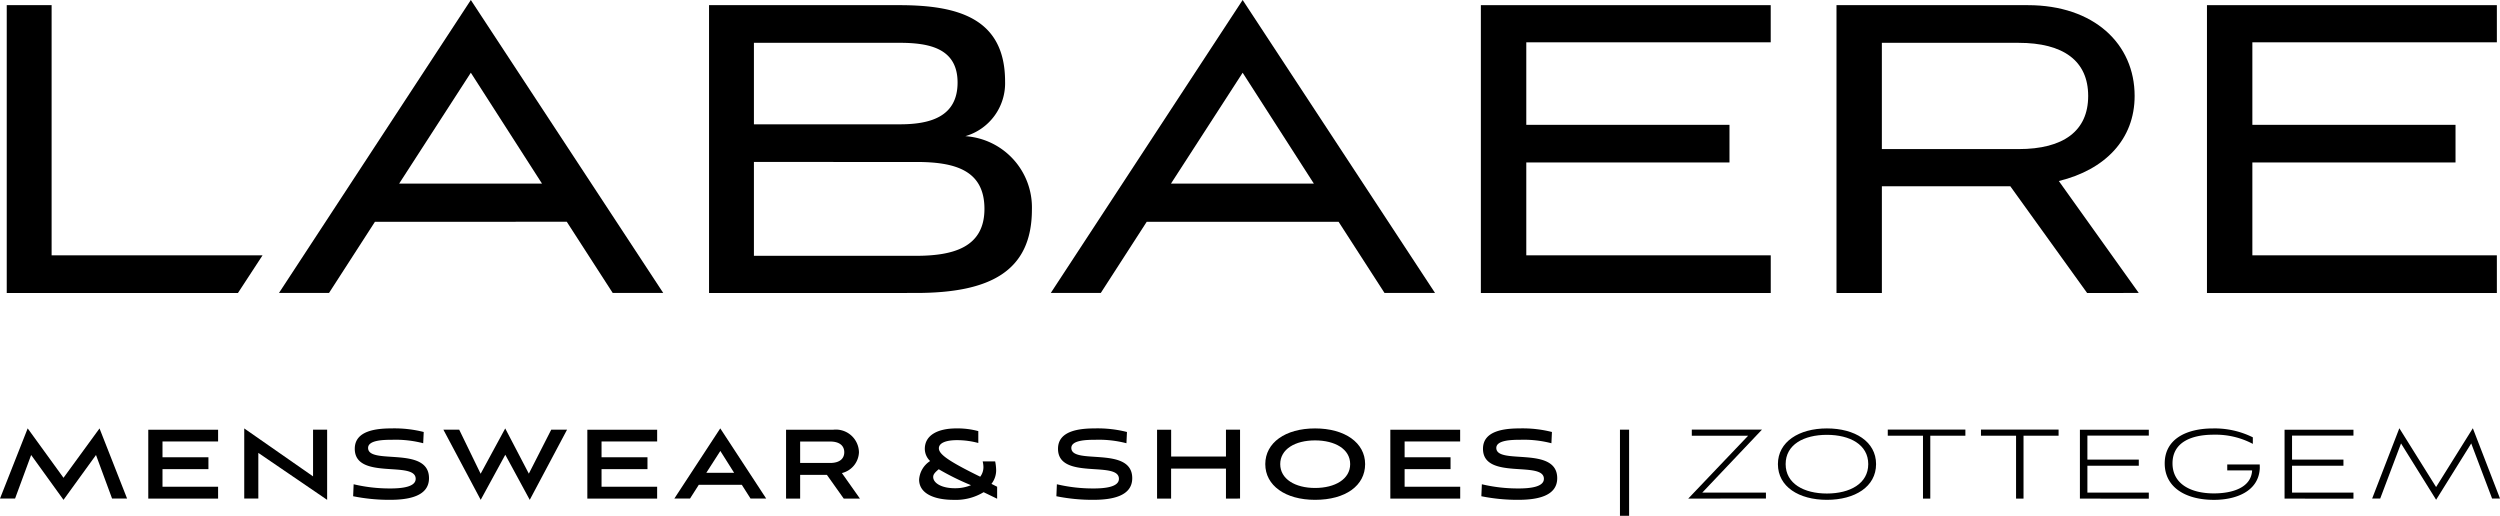
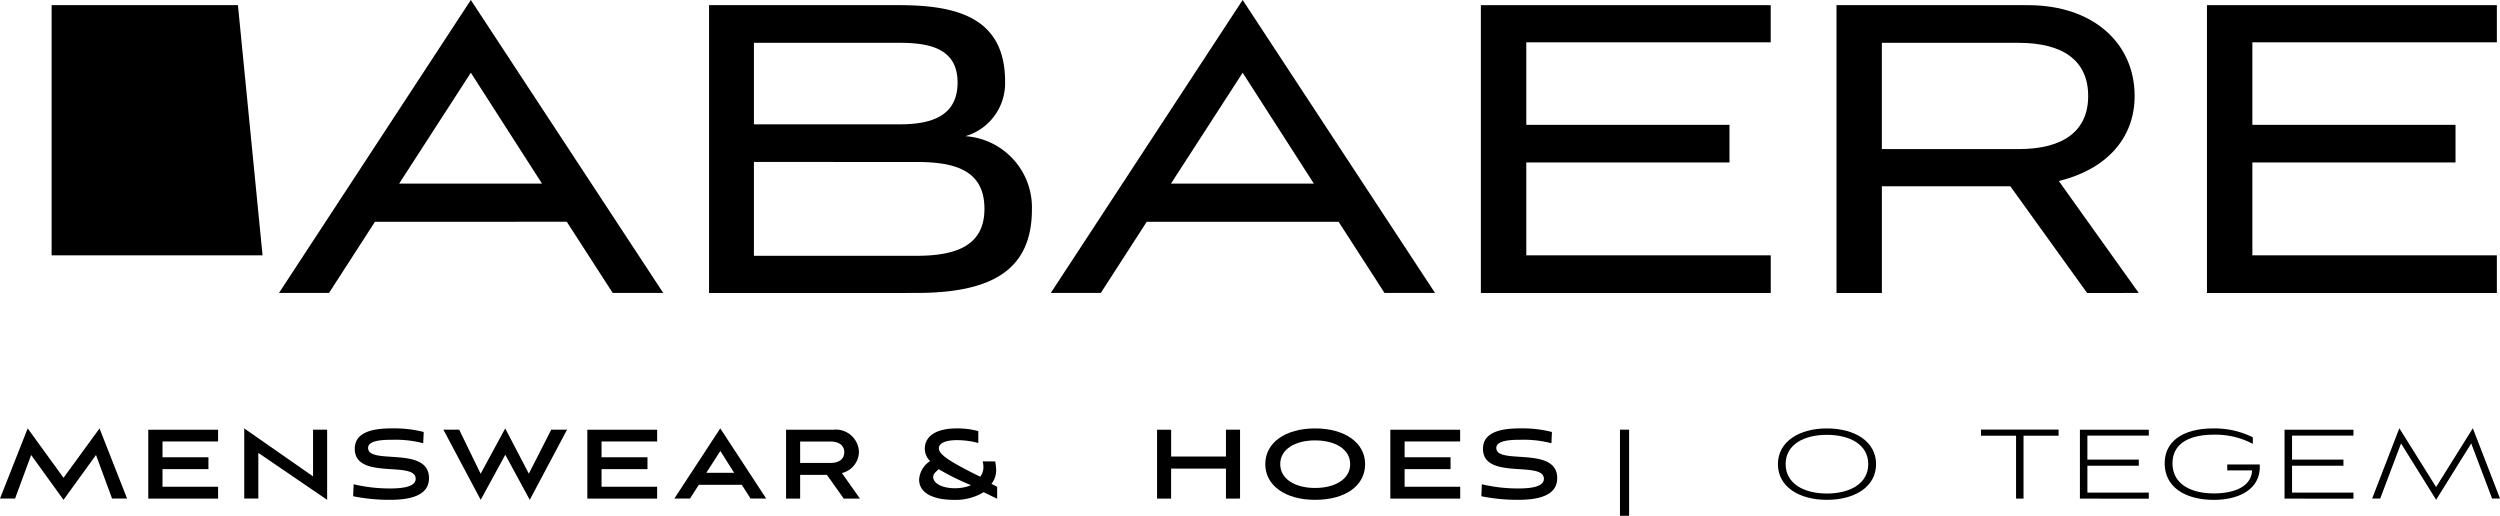
<svg xmlns="http://www.w3.org/2000/svg" viewBox="0 0 163.28 33.687">
  <defs>
    <clipPath id="a">
      <rect width="163.28" height="33.687" />
    </clipPath>
  </defs>
  <path d="M28.757,4.749l4.649,7.243H24.075Zm0-4.749L16.227,19.133h3.268l3-4.649H35.023l3,4.649h3.3Z" transform="translate(1.994)" />
  <g clip-path="url(#a)">
    <path d="M41.241,19.1V.3H53.67c3.807,0,6.906.842,6.906,4.986a3.6,3.6,0,0,1-2.594,3.571,4.663,4.663,0,0,1,4.346,4.784c0,4.041-2.729,5.456-7.58,5.456ZM44.172,2.759V8.082H53.7c1.954,0,3.773-.472,3.773-2.729S55.59,2.759,53.67,2.759Zm0,7.782v6.13H54.748c2.427,0,4.48-.539,4.48-3.065s-1.92-3.064-4.447-3.064Z" transform="translate(5.068 0.037)" />
    <path d="M79.915,14.485H67.384l-3,4.648H61.118L73.649,0,86.214,19.133h-3.3ZM68.967,11.992H78.3L73.649,4.75Z" transform="translate(7.511)" />
    <path d="M86.133,19.1V.3h18.931V2.726H89.1v5.39h13.271v2.458H89.1v6.065h15.966V19.1Z" transform="translate(10.585 0.037)" />
    <path d="M123.188,19.1l-5.018-6.973h-8.388V19.1h-2.964V.3h12.5c4.312,0,6.972,2.527,6.972,5.929,0,2.829-1.919,4.816-4.951,5.557l5.22,7.31ZM109.781,2.759V9.7h8.927c2.931,0,4.548-1.179,4.548-3.47s-1.617-3.47-4.548-3.47Z" transform="translate(13.127 0.037)" />
    <path d="M128.366,19.1V.3H147.3V2.726H131.331v5.39H144.6v2.458H131.331v6.065H147.3V19.1Z" transform="translate(15.775 0.037)" />
-     <path d="M3.323,16.638V.3H.392V19.1h15.1L17.1,16.638Z" transform="translate(0.048 0.037)" />
+     <path d="M3.323,16.638V.3H.392h15.1L17.1,16.638Z" transform="translate(0.048 0.037)" />
    <path d="M7.32,29.5,6.27,26.654l-2.122,2.93-2.114-2.93L.984,29.5H0l1.808-4.584,2.34,3.228L6.5,24.919,8.3,29.5Z" transform="translate(0 3.062)" />
    <path d="M8.624,29.494v-4.5h4.56v.767H9.553v1.033h3v.774h-3V28.72h3.631v.774Z" transform="translate(1.06 3.071)" />
    <path d="M15.126,26.517V29.5h-.92V24.919L18.7,28.051V25h.92v4.584Z" transform="translate(1.746 3.062)" />
    <path d="M25.116,25.887a7.171,7.171,0,0,0-2.026-.226c-.581,0-1.573.024-1.573.532,0,1.139,3.978-.161,3.978,1.977,0,1.2-1.372,1.413-2.55,1.413a11.921,11.921,0,0,1-2.405-.235l.033-.782a10.173,10.173,0,0,0,2.39.274c.8,0,1.662-.106,1.662-.63,0-1.21-3.978.113-3.978-1.962,0-1.194,1.42-1.331,2.429-1.331a7.773,7.773,0,0,1,2.074.235Z" transform="translate(2.524 3.062)" />
    <path d="M29.833,26.638l-1.606,2.945L25.789,25h1.033l1.4,2.88,1.606-2.961,1.542,2.954L32.834,25h1.033l-2.437,4.584Z" transform="translate(3.169 3.062)" />
    <path d="M34.162,29.494v-4.5h4.56v.767H35.09v1.033h3v.774h-3V28.72h3.631v.774Z" transform="translate(4.198 3.071)" />
    <path d="M43.628,28.6H40.82l-.574.9H39.222l3-4.584,3,4.584H44.2Zm-2.317-.783h1.816l-.9-1.427Z" transform="translate(4.82 3.062)" />
    <path d="M49.488,29.494l-1.1-1.55H46.64v1.55h-.92v-4.5h3.091a1.51,1.51,0,0,1,1.67,1.475,1.452,1.452,0,0,1-1.114,1.356l1.179,1.67ZM46.64,25.766v1.4h1.953c.678,0,.929-.323.929-.7s-.25-.7-.929-.7Z" transform="translate(5.619 3.071)" />
    <path d="M57.672,29.084a3.5,3.5,0,0,1-1.953.5c-1.324,0-2.26-.436-2.26-1.323a1.567,1.567,0,0,1,.719-1.212,1.11,1.11,0,0,1-.347-.791c0-.9.847-1.34,2.066-1.34a5.216,5.216,0,0,1,1.428.177v.776a5.371,5.371,0,0,0-1.388-.186c-.759,0-1.187.2-1.187.532,0,.38.59.824,2.7,1.856a1.03,1.03,0,0,0,.21-.621,1.735,1.735,0,0,0-.049-.38h.815a3.1,3.1,0,0,1,.065.574,1.442,1.442,0,0,1-.307.894l.371.188v.783Zm-2.93-1.5c-.282.234-.363.355-.363.508,0,.38.517.734,1.428.734a2.706,2.706,0,0,0,1.041-.2,16.64,16.64,0,0,1-2.107-1.041" transform="translate(6.57 3.062)" />
-     <path d="M66.019,25.887a7.171,7.171,0,0,0-2.026-.226c-.581,0-1.573.024-1.573.532,0,1.139,3.978-.161,3.978,1.977,0,1.2-1.372,1.413-2.55,1.413a11.921,11.921,0,0,1-2.405-.235l.033-.782a10.173,10.173,0,0,0,2.39.274c.8,0,1.662-.106,1.662-.63,0-1.21-3.978.113-3.978-1.962,0-1.194,1.42-1.331,2.429-1.331a7.773,7.773,0,0,1,2.074.235Z" transform="translate(7.551 3.062)" />
    <path d="M71.8,29.494V27.533H68.217v1.961H67.3v-4.5h.92v1.752H71.8V24.991h.92v4.5Z" transform="translate(8.27 3.071)" />
    <path d="M76.846,29.583c-1.945,0-3.252-.936-3.252-2.332s1.307-2.332,3.252-2.332,3.269.936,3.269,2.332-1.268,2.332-3.269,2.332m0-3.882c-1.307,0-2.276.574-2.276,1.55s.977,1.557,2.276,1.557,2.292-.573,2.292-1.557-.993-1.55-2.292-1.55" transform="translate(9.044 3.062)" />
    <path d="M80.867,29.494v-4.5h4.56v.767H81.8v1.033h3v.774h-3V28.72h3.631v.774Z" transform="translate(9.938 3.071)" />
    <path d="M90.737,25.887a7.171,7.171,0,0,0-2.026-.226c-.581,0-1.573.024-1.573.532,0,1.139,3.978-.161,3.978,1.977,0,1.2-1.372,1.413-2.55,1.413a11.921,11.921,0,0,1-2.405-.235l.033-.782a10.173,10.173,0,0,0,2.39.274c.8,0,1.662-.106,1.662-.63,0-1.21-3.978.113-3.978-1.962,0-1.194,1.42-1.331,2.429-1.331a7.773,7.773,0,0,1,2.074.235Z" transform="translate(10.589 3.062)" />
    <rect width="0.597" height="5.625" transform="translate(105.803 28.062)" />
-     <path d="M98.194,29.494l3.914-4.108H98.428v-.4h4.585l-3.9,4.115h4.157v.387Z" transform="translate(12.067 3.071)" />
    <path d="M106.611,29.583c-1.825,0-3.2-.855-3.2-2.332,0-1.461,1.379-2.332,3.2-2.332s3.211.856,3.211,2.332-1.38,2.332-3.211,2.332m0-4.245c-1.509,0-2.695.637-2.695,1.912s1.194,1.921,2.695,1.921,2.7-.646,2.7-1.921-1.2-1.912-2.7-1.912" transform="translate(12.708 3.062)" />
-     <path d="M112.1,29.494V25.386H109.8v-.4h5.069v.4h-2.292v4.108Z" transform="translate(13.494 3.071)" />
    <path d="M117.513,29.494V25.386h-2.292v-.4h5.069v.4H118v4.108Z" transform="translate(14.16 3.071)" />
    <path d="M120.976,29.494v-4.5h4.5v.387h-4.011v1.565h3.357v.4h-3.357V29.1h4.011v.4Z" transform="translate(14.867 3.071)" />
    <path d="M129.993,27.662v-.387h2.122c0,.089.008.21,0,.3-.1,1.461-1.557,2.01-2.986,2.01-1.889,0-3.22-.84-3.22-2.381,0-1.6,1.428-2.284,3.155-2.284a5.59,5.59,0,0,1,2.6.581v.428a5.188,5.188,0,0,0-2.567-.6c-1.4,0-2.679.468-2.679,1.873,0,1.315,1.154,1.961,2.7,1.961,1.209,0,2.437-.371,2.5-1.5Z" transform="translate(15.473 3.062)" />
    <path d="M132.879,29.494v-4.5h4.5v.387h-4.011v1.565h3.357v.4h-3.357V29.1h4.011v.4Z" transform="translate(16.33 3.071)" />
    <path d="M145.808,29.5l-1.363-3.6-2.293,3.68L139.86,25.9,138.5,29.5h-.526l1.776-4.592,2.4,3.841,2.4-3.841,1.775,4.592Z" transform="translate(16.956 3.061)" />
  </g>
</svg>